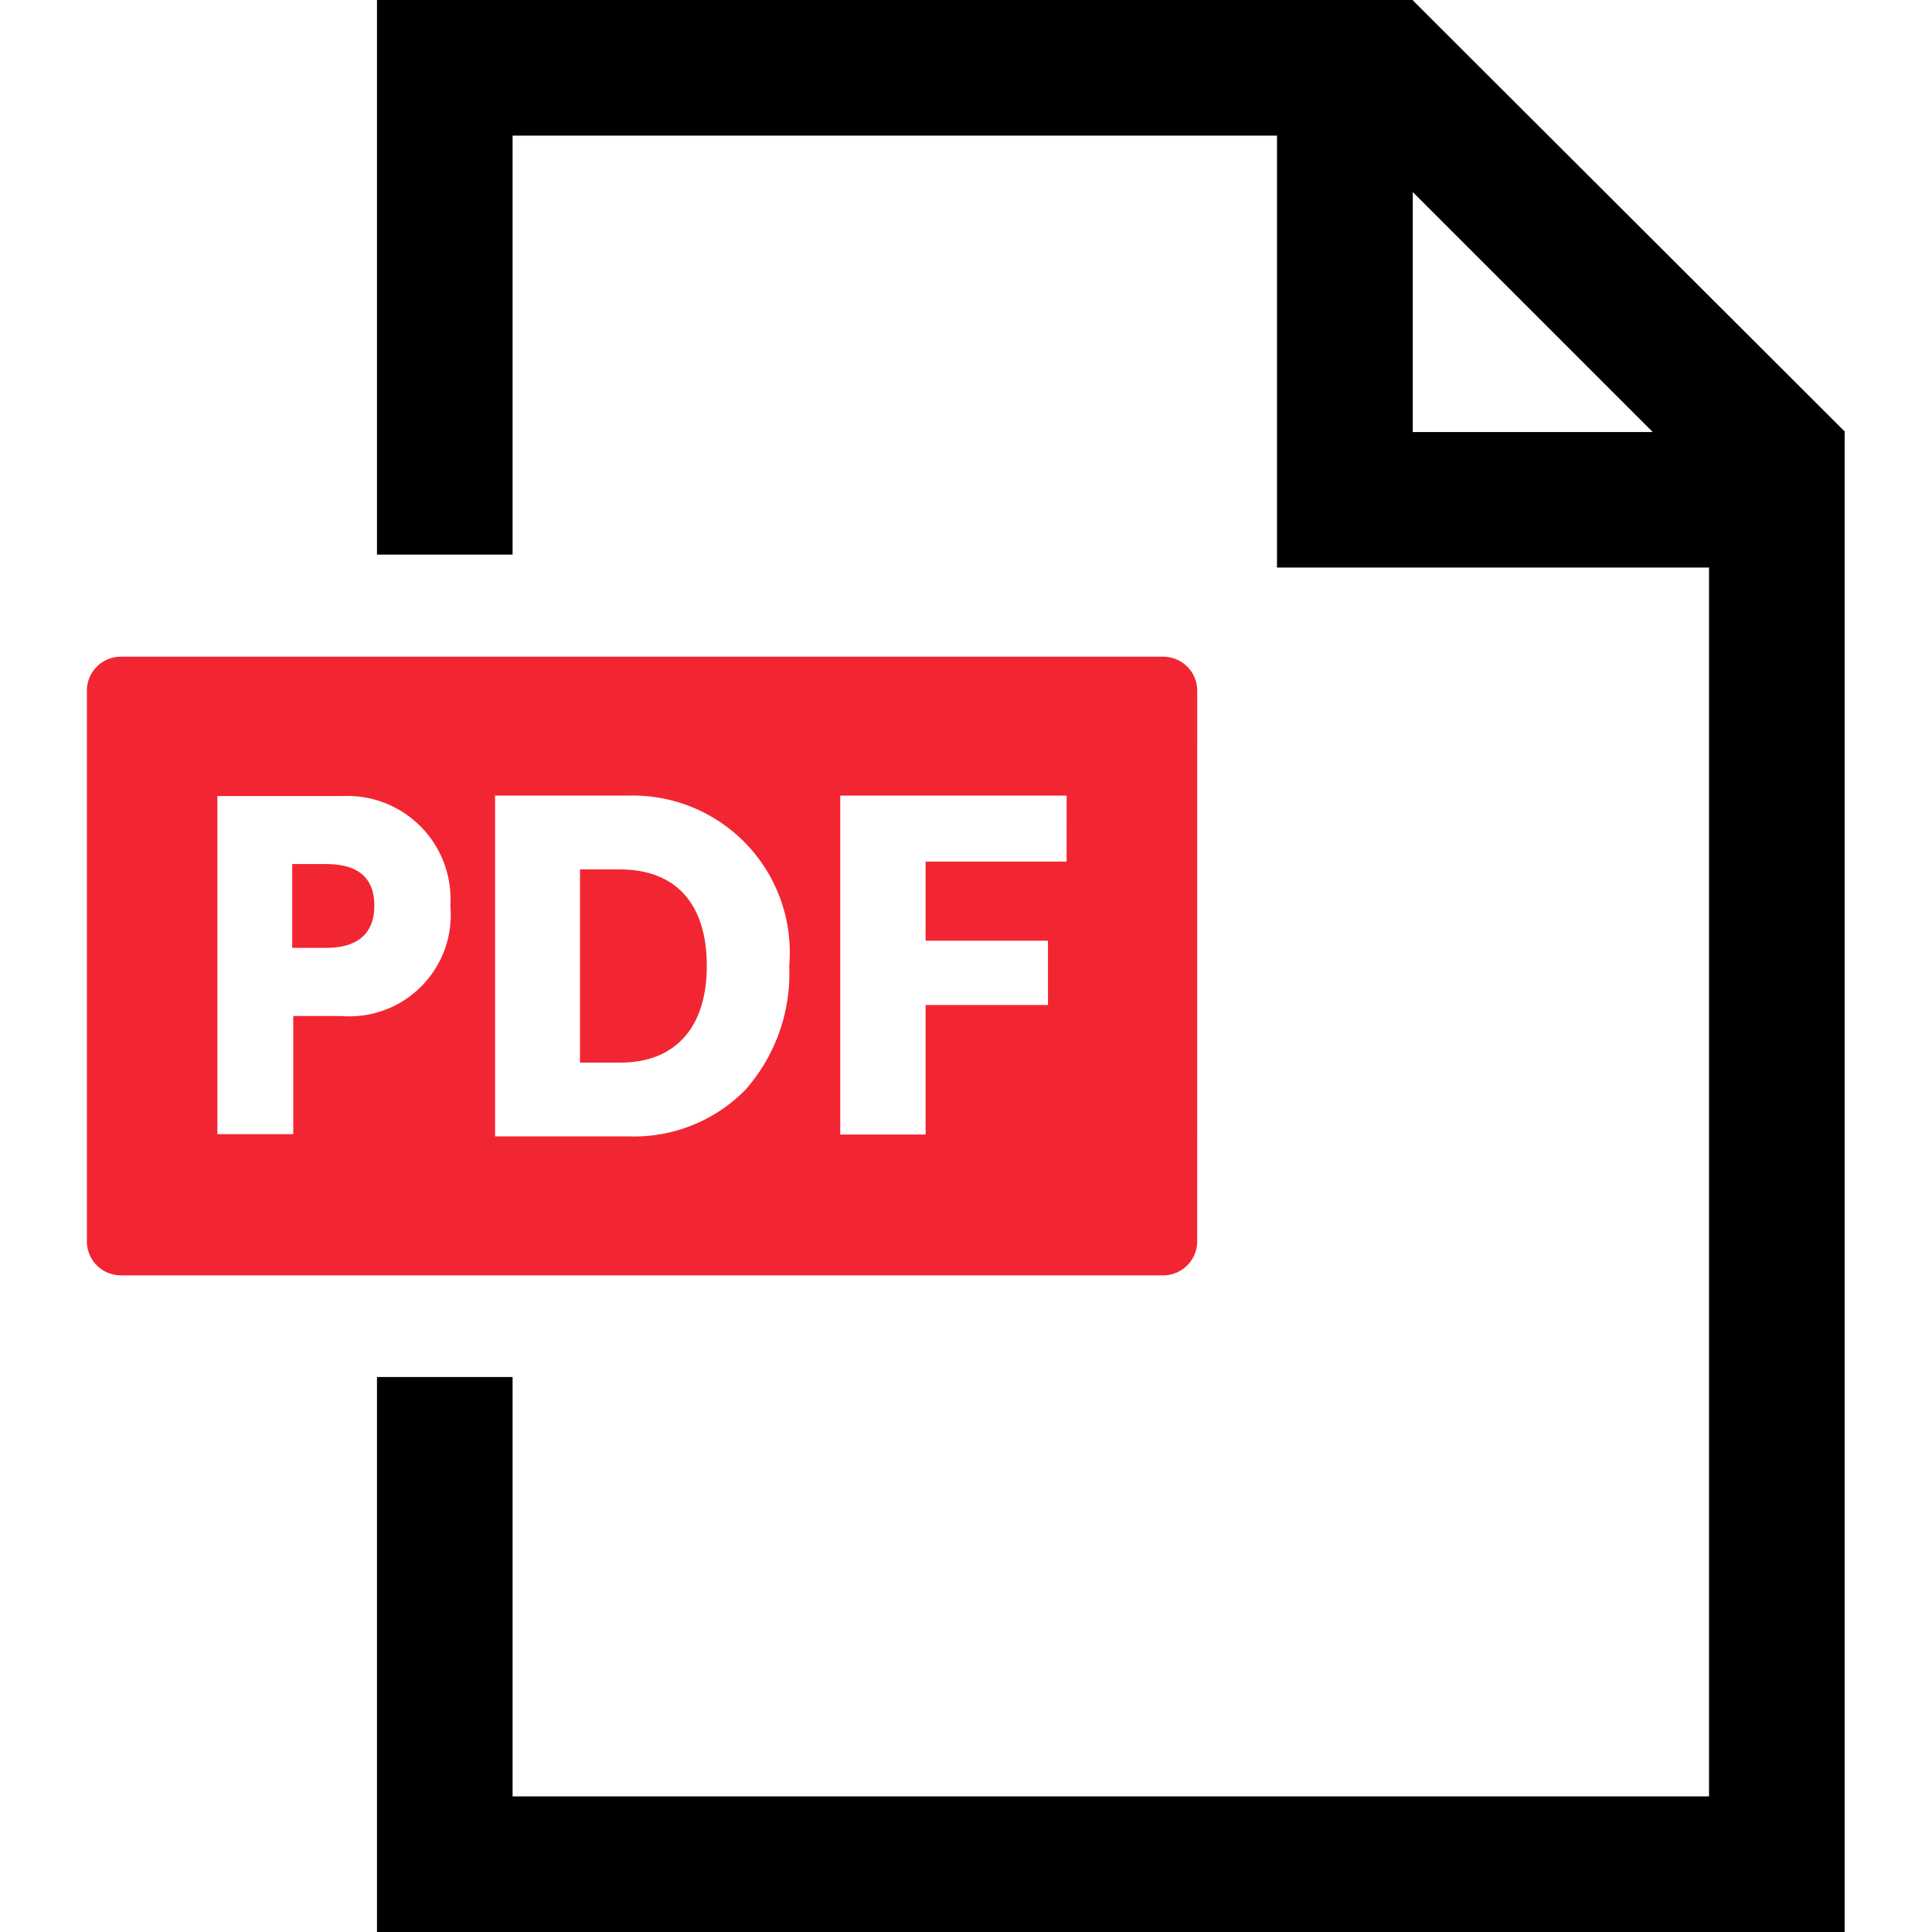
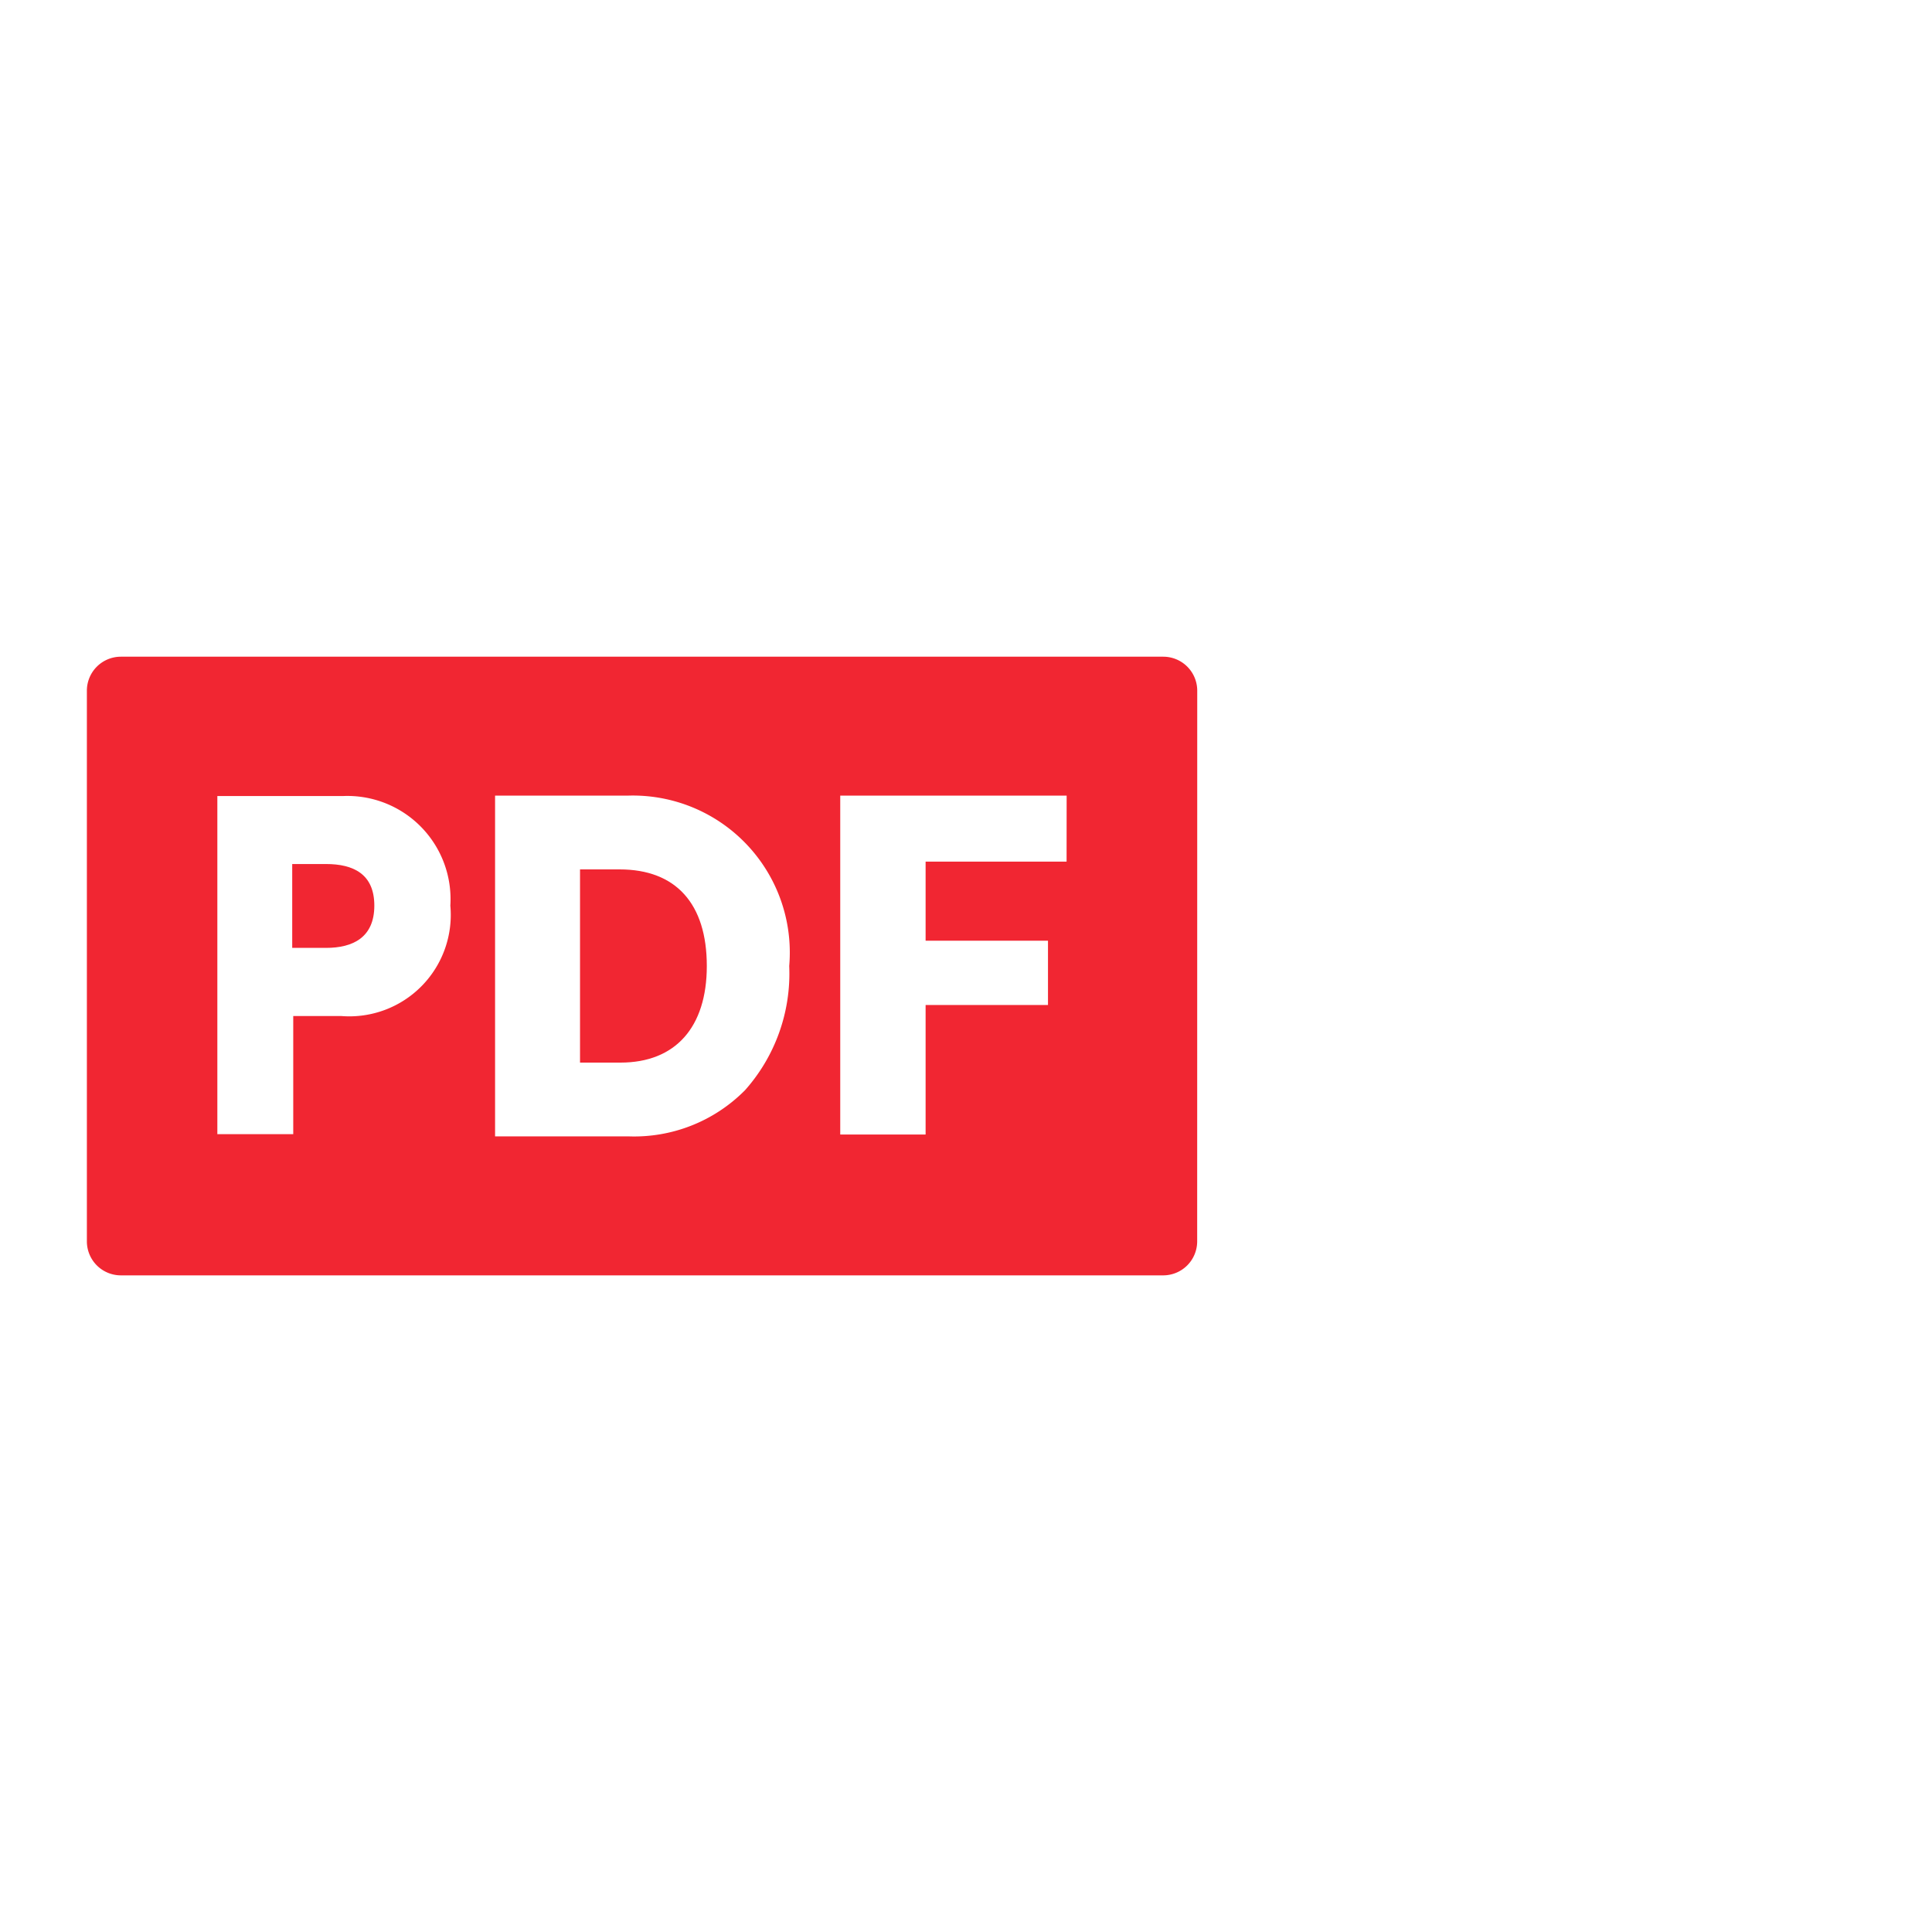
<svg xmlns="http://www.w3.org/2000/svg" viewBox="0 0 32 32">
  <title>file-pdf</title>
-   <path d="M23.4.005V0H6.244V9.186H8.49V2.246H21.151V9.4h7.156V29.754H8.49V22.808H6.244V32H30.553V7.156l.005-.005Zm0,7.151V3.181l3.975,3.975Z" />
  <path d="M10.263,14.4H9.607v3.2h.67c.909,0,1.43-.584,1.43-1.6C11.707,14.967,11.194,14.4,10.263,14.4Z" style="fill:#f12632" />
  <path d="M19.83,11.438a.563.563,0,0,0-.561-.561H2a.563.563,0,0,0-.561.561v9.125A.563.563,0,0,0,2,21.124H19.268a.563.563,0,0,0,.561-.561ZM5.657,16.829h-.8v1.956H3.6v-5.6H5.678A1.709,1.709,0,0,1,7.459,15,1.68,1.68,0,0,1,5.657,16.829Zm6.675,1.236a2.582,2.582,0,0,1-1.918.757H8.2V13.178h2.2A2.6,2.6,0,0,1,13.072,16,2.906,2.906,0,0,1,12.333,18.065Zm5.334-3.794H15.331v1.31h2.027v1.065H15.331v2.145H13.917V13.178h3.75Z" style="fill:#f12632" />
  <path d="M5.4,14.311h-.56V15.7H5.4c.447,0,.8-.174.8-.7S5.85,14.311,5.4,14.311Z" style="fill:#f12632" />
</svg>